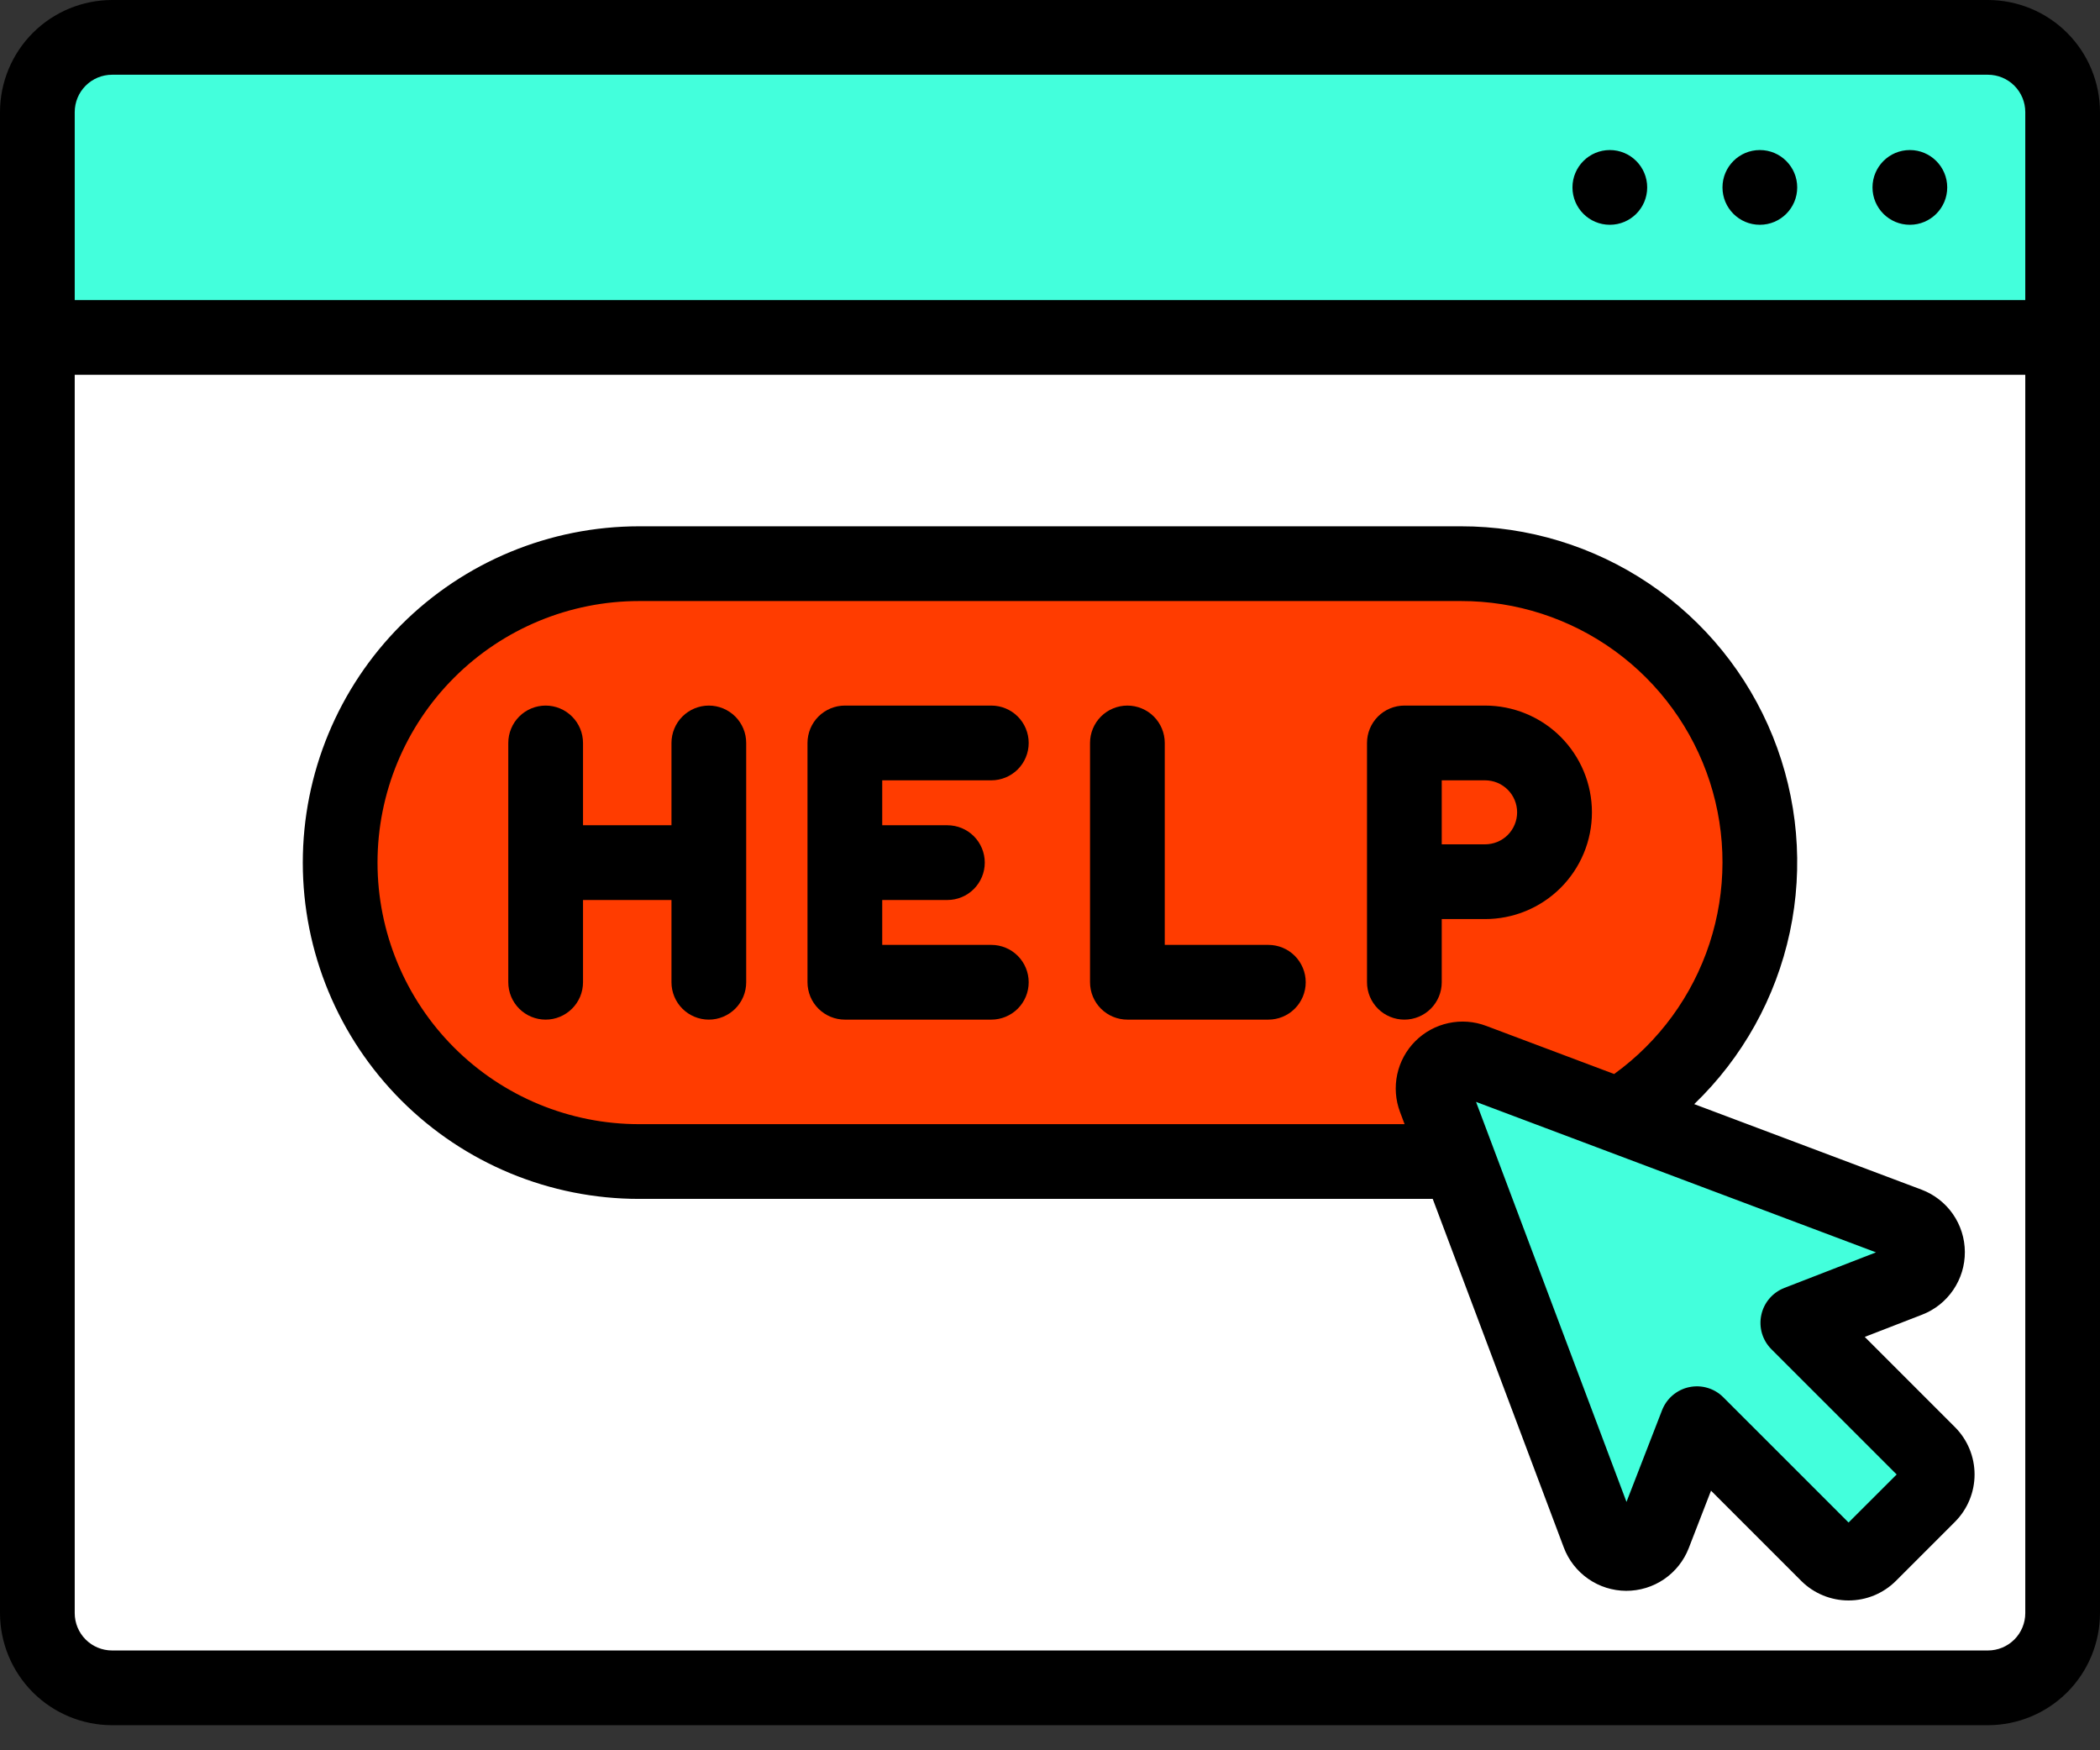
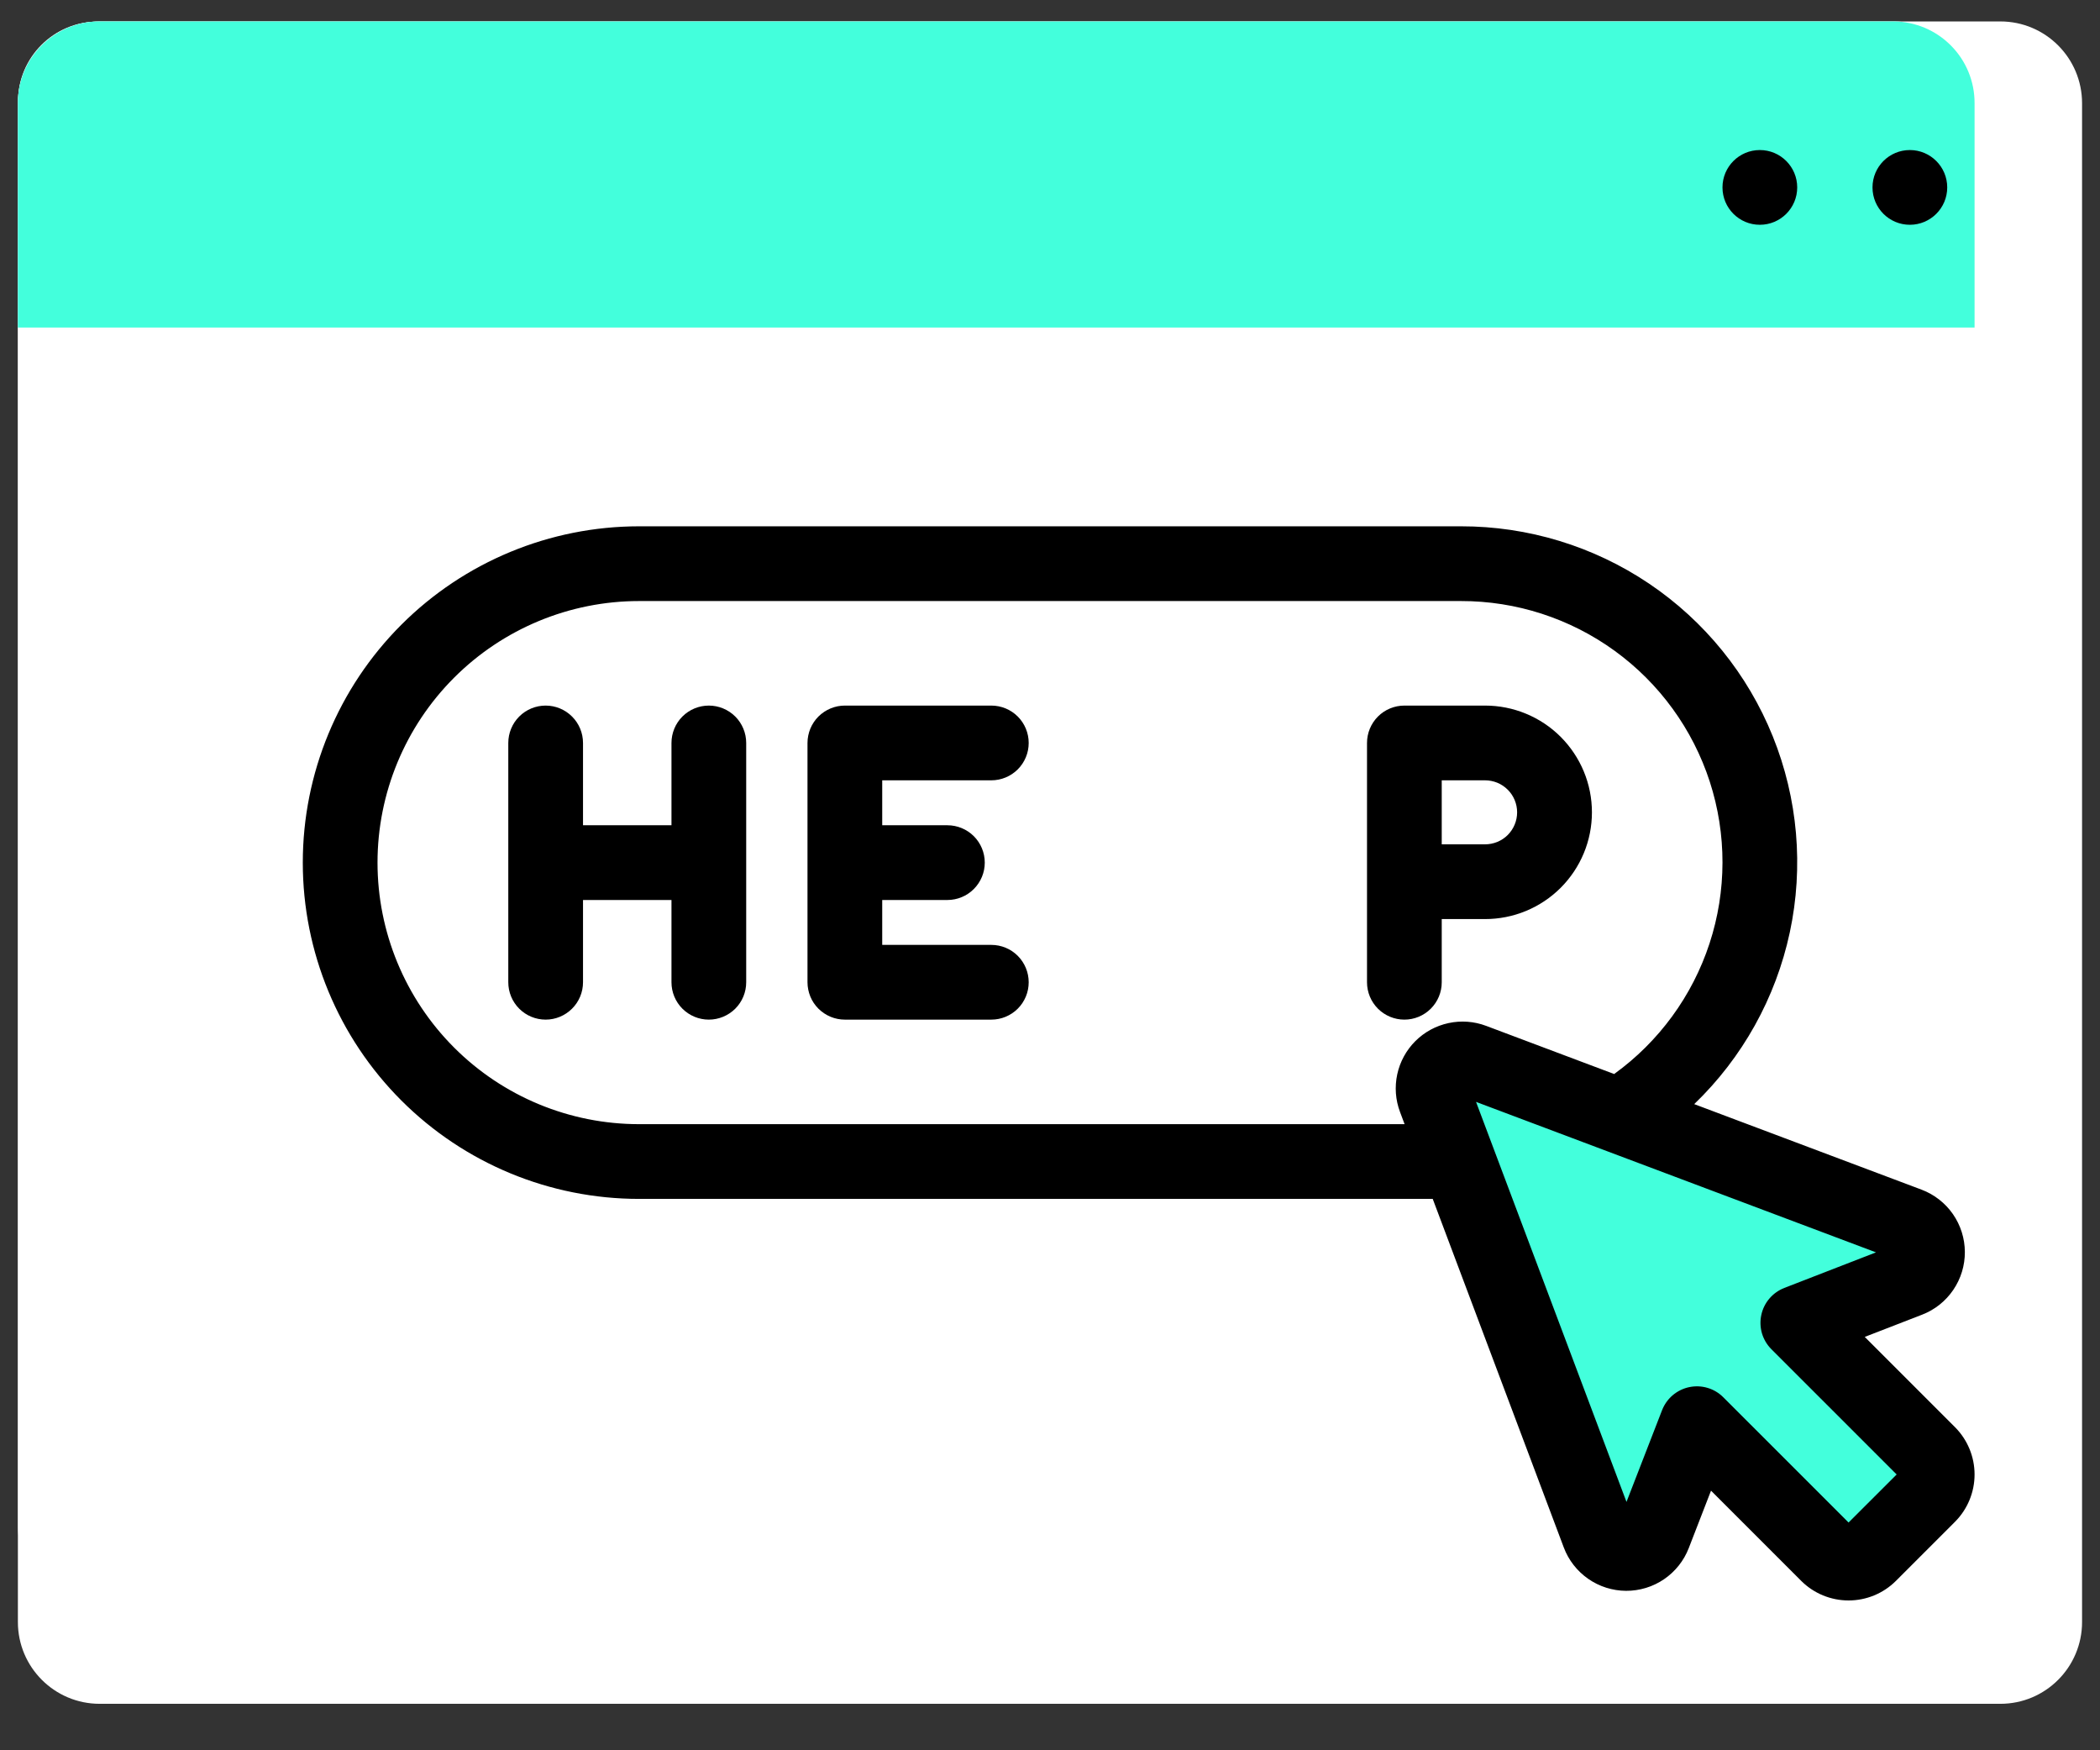
<svg xmlns="http://www.w3.org/2000/svg" width="48" height="40" viewBox="0 0 48 40" fill="none">
  <rect x="0" y="0" width="48" height="40" fill="#333333" stroke="none" />
  <path d="M45.722 0.49H2.278C1.246 0.49 0.409 1.327 0.409 2.359V37.069C0.409 38.101 1.246 38.938 2.278 38.938H45.722C46.754 38.938 47.59 38.101 47.59 37.069V2.359C47.59 1.327 46.754 0.49 45.722 0.49Z" fill="white" />
  <path d="M43.309 0.493H2.236C1.229 0.493 0.412 1.309 0.412 2.317V34.898C0.412 35.905 1.229 36.722 2.236 36.722H43.309C44.316 36.722 45.133 35.905 45.133 34.898V2.317C45.133 1.309 44.316 0.493 43.309 0.493Z" fill="white" />
-   <path d="M47.59 2.358V7.486H0.409V2.358C0.411 1.863 0.608 1.389 0.958 1.039C1.308 0.688 1.782 0.491 2.277 0.49H45.722C46.217 0.491 46.691 0.688 47.041 1.039C47.392 1.389 47.589 1.863 47.59 2.358V2.358Z" fill="#43FFDC" />
  <path d="M45.133 2.358V7.486H0.409V2.358C0.407 1.866 0.6 1.394 0.946 1.044C1.291 0.694 1.761 0.494 2.253 0.49H43.289C43.781 0.494 44.251 0.694 44.596 1.044C44.942 1.394 45.135 1.866 45.133 2.358V2.358Z" fill="#43FFDC" />
-   <path d="M33.394 12.882H14.607C10.834 12.882 7.775 15.941 7.775 19.713C7.775 23.486 10.834 26.545 14.607 26.545H33.394C37.167 26.545 40.225 23.486 40.225 19.713C40.225 15.941 37.167 12.882 33.394 12.882Z" fill="#FF3C00" />
  <path d="M38.786 32.536L37.803 35.071C37.754 35.199 37.667 35.308 37.554 35.385C37.441 35.462 37.308 35.503 37.171 35.502C37.035 35.501 36.901 35.459 36.789 35.381C36.677 35.303 36.591 35.193 36.543 35.065L32.8 25.113C32.754 24.991 32.744 24.859 32.772 24.733C32.799 24.606 32.862 24.49 32.954 24.398C33.046 24.306 33.162 24.243 33.288 24.216C33.415 24.188 33.547 24.198 33.668 24.244L43.621 27.987C43.749 28.035 43.859 28.121 43.937 28.233C44.015 28.345 44.057 28.479 44.058 28.615C44.059 28.752 44.018 28.885 43.941 28.998C43.864 29.111 43.755 29.198 43.627 29.247L41.092 30.231L44.081 33.22C44.208 33.347 44.279 33.518 44.279 33.697C44.279 33.876 44.208 34.047 44.081 34.174L42.73 35.526C42.603 35.652 42.432 35.723 42.253 35.723C42.074 35.723 41.903 35.652 41.776 35.526L38.786 32.536Z" fill="#43FFDC" />
-   <path d="M45.438 0H2.562C1.883 0.001 1.231 0.271 0.751 0.751C0.271 1.231 0.001 1.883 0 2.562V36.865C0.001 37.544 0.271 38.196 0.751 38.676C1.231 39.156 1.883 39.426 2.562 39.427H45.438C46.117 39.426 46.769 39.156 47.249 38.676C47.729 38.196 47.999 37.544 48 36.865V2.562C47.999 1.883 47.729 1.231 47.249 0.751C46.769 0.271 46.117 0.001 45.438 0V0ZM2.562 1.708H45.438C45.665 1.708 45.882 1.798 46.042 1.958C46.202 2.118 46.292 2.335 46.292 2.562V6.858H1.708V2.562C1.708 2.335 1.798 2.118 1.958 1.958C2.118 1.798 2.335 1.708 2.562 1.708H2.562ZM45.438 37.719H2.562C2.335 37.719 2.118 37.629 1.958 37.469C1.798 37.309 1.708 37.092 1.708 36.865V8.566H46.292V36.865C46.292 37.092 46.202 37.309 46.042 37.469C45.882 37.629 45.665 37.719 45.438 37.719V37.719Z" fill="black" />
-   <path d="M36.796 5.137C37.268 5.137 37.65 4.755 37.65 4.283C37.65 3.812 37.268 3.429 36.796 3.429C36.325 3.429 35.942 3.812 35.942 4.283C35.942 4.755 36.325 5.137 36.796 5.137Z" fill="black" />
  <path d="M40.225 5.137C40.697 5.137 41.079 4.755 41.079 4.283C41.079 3.812 40.697 3.429 40.225 3.429C39.753 3.429 39.371 3.812 39.371 4.283C39.371 4.755 39.753 5.137 40.225 5.137Z" fill="black" />
  <path d="M43.654 5.137C44.125 5.137 44.508 4.755 44.508 4.283C44.508 3.812 44.125 3.429 43.654 3.429C43.182 3.429 42.8 3.812 42.8 4.283C42.8 4.755 43.182 5.137 43.654 5.137Z" fill="black" />
  <path d="M33.943 16.125H32.1C31.988 16.125 31.877 16.147 31.773 16.19C31.669 16.233 31.575 16.296 31.496 16.375C31.417 16.454 31.354 16.549 31.311 16.652C31.268 16.756 31.246 16.867 31.246 16.979V22.448C31.246 22.675 31.336 22.892 31.496 23.052C31.656 23.212 31.874 23.302 32.1 23.302C32.327 23.302 32.544 23.212 32.704 23.052C32.864 22.892 32.954 22.675 32.954 22.448V21.004H33.943C34.264 21.004 34.581 20.942 34.878 20.819C35.174 20.697 35.444 20.517 35.671 20.291C35.898 20.064 36.078 19.795 36.201 19.499C36.324 19.203 36.387 18.885 36.387 18.564C36.387 18.244 36.324 17.926 36.201 17.63C36.078 17.334 35.898 17.065 35.671 16.838C35.444 16.611 35.174 16.432 34.878 16.31C34.581 16.187 34.264 16.125 33.943 16.125V16.125ZM33.943 19.296H32.954V17.833H33.943C34.039 17.833 34.135 17.852 34.224 17.888C34.313 17.925 34.394 17.979 34.462 18.047C34.53 18.114 34.584 18.195 34.621 18.284C34.658 18.373 34.677 18.468 34.677 18.564C34.677 18.661 34.658 18.756 34.621 18.845C34.584 18.934 34.53 19.015 34.462 19.083C34.394 19.151 34.313 19.204 34.224 19.241C34.135 19.277 34.039 19.296 33.943 19.296V19.296Z" fill="black" />
-   <path d="M28.991 23.302H25.769C25.657 23.302 25.546 23.28 25.442 23.237C25.338 23.194 25.244 23.131 25.165 23.052C25.086 22.973 25.023 22.879 24.98 22.775C24.937 22.671 24.915 22.56 24.915 22.448V16.979C24.915 16.753 25.005 16.535 25.165 16.375C25.325 16.215 25.543 16.125 25.769 16.125C25.995 16.125 26.213 16.215 26.373 16.375C26.533 16.535 26.623 16.753 26.623 16.979V21.594H28.991C29.218 21.594 29.435 21.684 29.595 21.844C29.755 22.005 29.845 22.222 29.845 22.448C29.845 22.675 29.755 22.892 29.595 23.052C29.435 23.212 29.218 23.302 28.991 23.302Z" fill="black" />
  <path d="M22.659 21.594H20.165V20.568H21.655C21.881 20.568 22.099 20.478 22.259 20.317C22.419 20.157 22.509 19.94 22.509 19.714C22.509 19.487 22.419 19.27 22.259 19.11C22.099 18.95 21.881 18.86 21.655 18.86H20.165V17.833H22.659C22.885 17.833 23.103 17.743 23.263 17.583C23.423 17.423 23.513 17.206 23.513 16.979C23.513 16.753 23.423 16.535 23.263 16.375C23.103 16.215 22.885 16.125 22.659 16.125H19.311C19.199 16.125 19.088 16.147 18.985 16.19C18.881 16.233 18.787 16.296 18.707 16.375C18.628 16.454 18.565 16.549 18.522 16.652C18.48 16.756 18.457 16.867 18.457 16.979V22.448C18.457 22.56 18.48 22.671 18.522 22.775C18.565 22.879 18.628 22.973 18.707 23.052C18.787 23.131 18.881 23.194 18.985 23.237C19.088 23.28 19.199 23.302 19.311 23.302H22.659C22.885 23.302 23.103 23.212 23.263 23.052C23.423 22.892 23.513 22.675 23.513 22.448C23.513 22.222 23.423 22.005 23.263 21.844C23.103 21.684 22.885 21.594 22.659 21.594Z" fill="black" />
  <path d="M15.348 16.979V18.86H13.326V16.979C13.326 16.753 13.236 16.535 13.075 16.375C12.915 16.215 12.698 16.125 12.472 16.125C12.245 16.125 12.028 16.215 11.868 16.375C11.708 16.535 11.618 16.753 11.618 16.979V22.448C11.618 22.675 11.708 22.892 11.868 23.052C12.028 23.212 12.245 23.302 12.472 23.302C12.698 23.302 12.915 23.212 13.075 23.052C13.236 22.892 13.326 22.675 13.326 22.448V20.568H15.348V22.448C15.348 22.675 15.438 22.892 15.598 23.052C15.758 23.212 15.975 23.302 16.202 23.302C16.428 23.302 16.645 23.212 16.806 23.052C16.966 22.892 17.056 22.675 17.056 22.448V16.979C17.056 16.753 16.966 16.535 16.806 16.375C16.645 16.215 16.428 16.125 16.202 16.125C15.975 16.125 15.758 16.215 15.598 16.375C15.438 16.535 15.348 16.753 15.348 16.979V16.979Z" fill="black" />
  <path d="M44.686 32.616L42.623 30.553L43.936 30.044C44.225 29.932 44.472 29.735 44.646 29.479C44.82 29.223 44.913 28.921 44.911 28.611C44.91 28.302 44.814 28 44.638 27.746C44.461 27.492 44.212 27.298 43.922 27.188L38.725 25.233C39.828 24.172 40.59 22.804 40.91 21.306C41.23 19.809 41.094 18.25 40.521 16.829C39.948 15.409 38.963 14.193 37.692 13.337C36.422 12.482 34.925 12.026 33.394 12.028H14.607C12.568 12.028 10.613 12.838 9.172 14.279C7.731 15.72 6.921 17.675 6.921 19.714C6.921 21.752 7.731 23.707 9.172 25.148C10.613 26.59 12.568 27.399 14.607 27.399H32.748L35.744 35.366C35.853 35.656 36.048 35.905 36.302 36.082C36.556 36.259 36.858 36.354 37.167 36.356C37.477 36.357 37.779 36.265 38.035 36.091C38.291 35.916 38.488 35.669 38.6 35.38L39.109 34.067L41.172 36.13C41.459 36.416 41.848 36.576 42.253 36.576C42.658 36.576 43.047 36.416 43.334 36.13L44.686 34.778C44.972 34.491 45.133 34.102 45.133 33.697C45.133 33.292 44.972 32.903 44.686 32.616ZM14.607 25.691C13.021 25.691 11.501 25.062 10.38 23.941C9.259 22.82 8.629 21.299 8.629 19.714C8.629 18.128 9.259 16.608 10.38 15.487C11.501 14.366 13.021 13.736 14.607 13.736H33.394C34.656 13.734 35.887 14.133 36.909 14.875C37.931 15.617 38.691 16.664 39.081 17.865C39.47 19.067 39.468 20.361 39.075 21.561C38.682 22.761 37.919 23.806 36.895 24.545L33.97 23.445C33.695 23.341 33.396 23.319 33.109 23.381C32.821 23.443 32.558 23.586 32.35 23.794C32.142 24.002 31.999 24.265 31.937 24.552C31.875 24.84 31.897 25.139 32.001 25.414L32.105 25.691H14.607ZM42.253 34.795L39.39 31.933C39.29 31.832 39.166 31.758 39.03 31.718C38.894 31.677 38.749 31.672 38.61 31.701C38.471 31.73 38.342 31.794 38.233 31.886C38.125 31.978 38.042 32.095 37.99 32.228L37.177 34.324L33.738 25.182L42.88 28.621L40.784 29.434C40.652 29.486 40.534 29.569 40.442 29.678C40.35 29.786 40.287 29.915 40.258 30.054C40.228 30.193 40.234 30.337 40.274 30.474C40.315 30.61 40.388 30.734 40.489 30.834L43.352 33.697L42.253 34.795Z" fill="black" />
</svg>